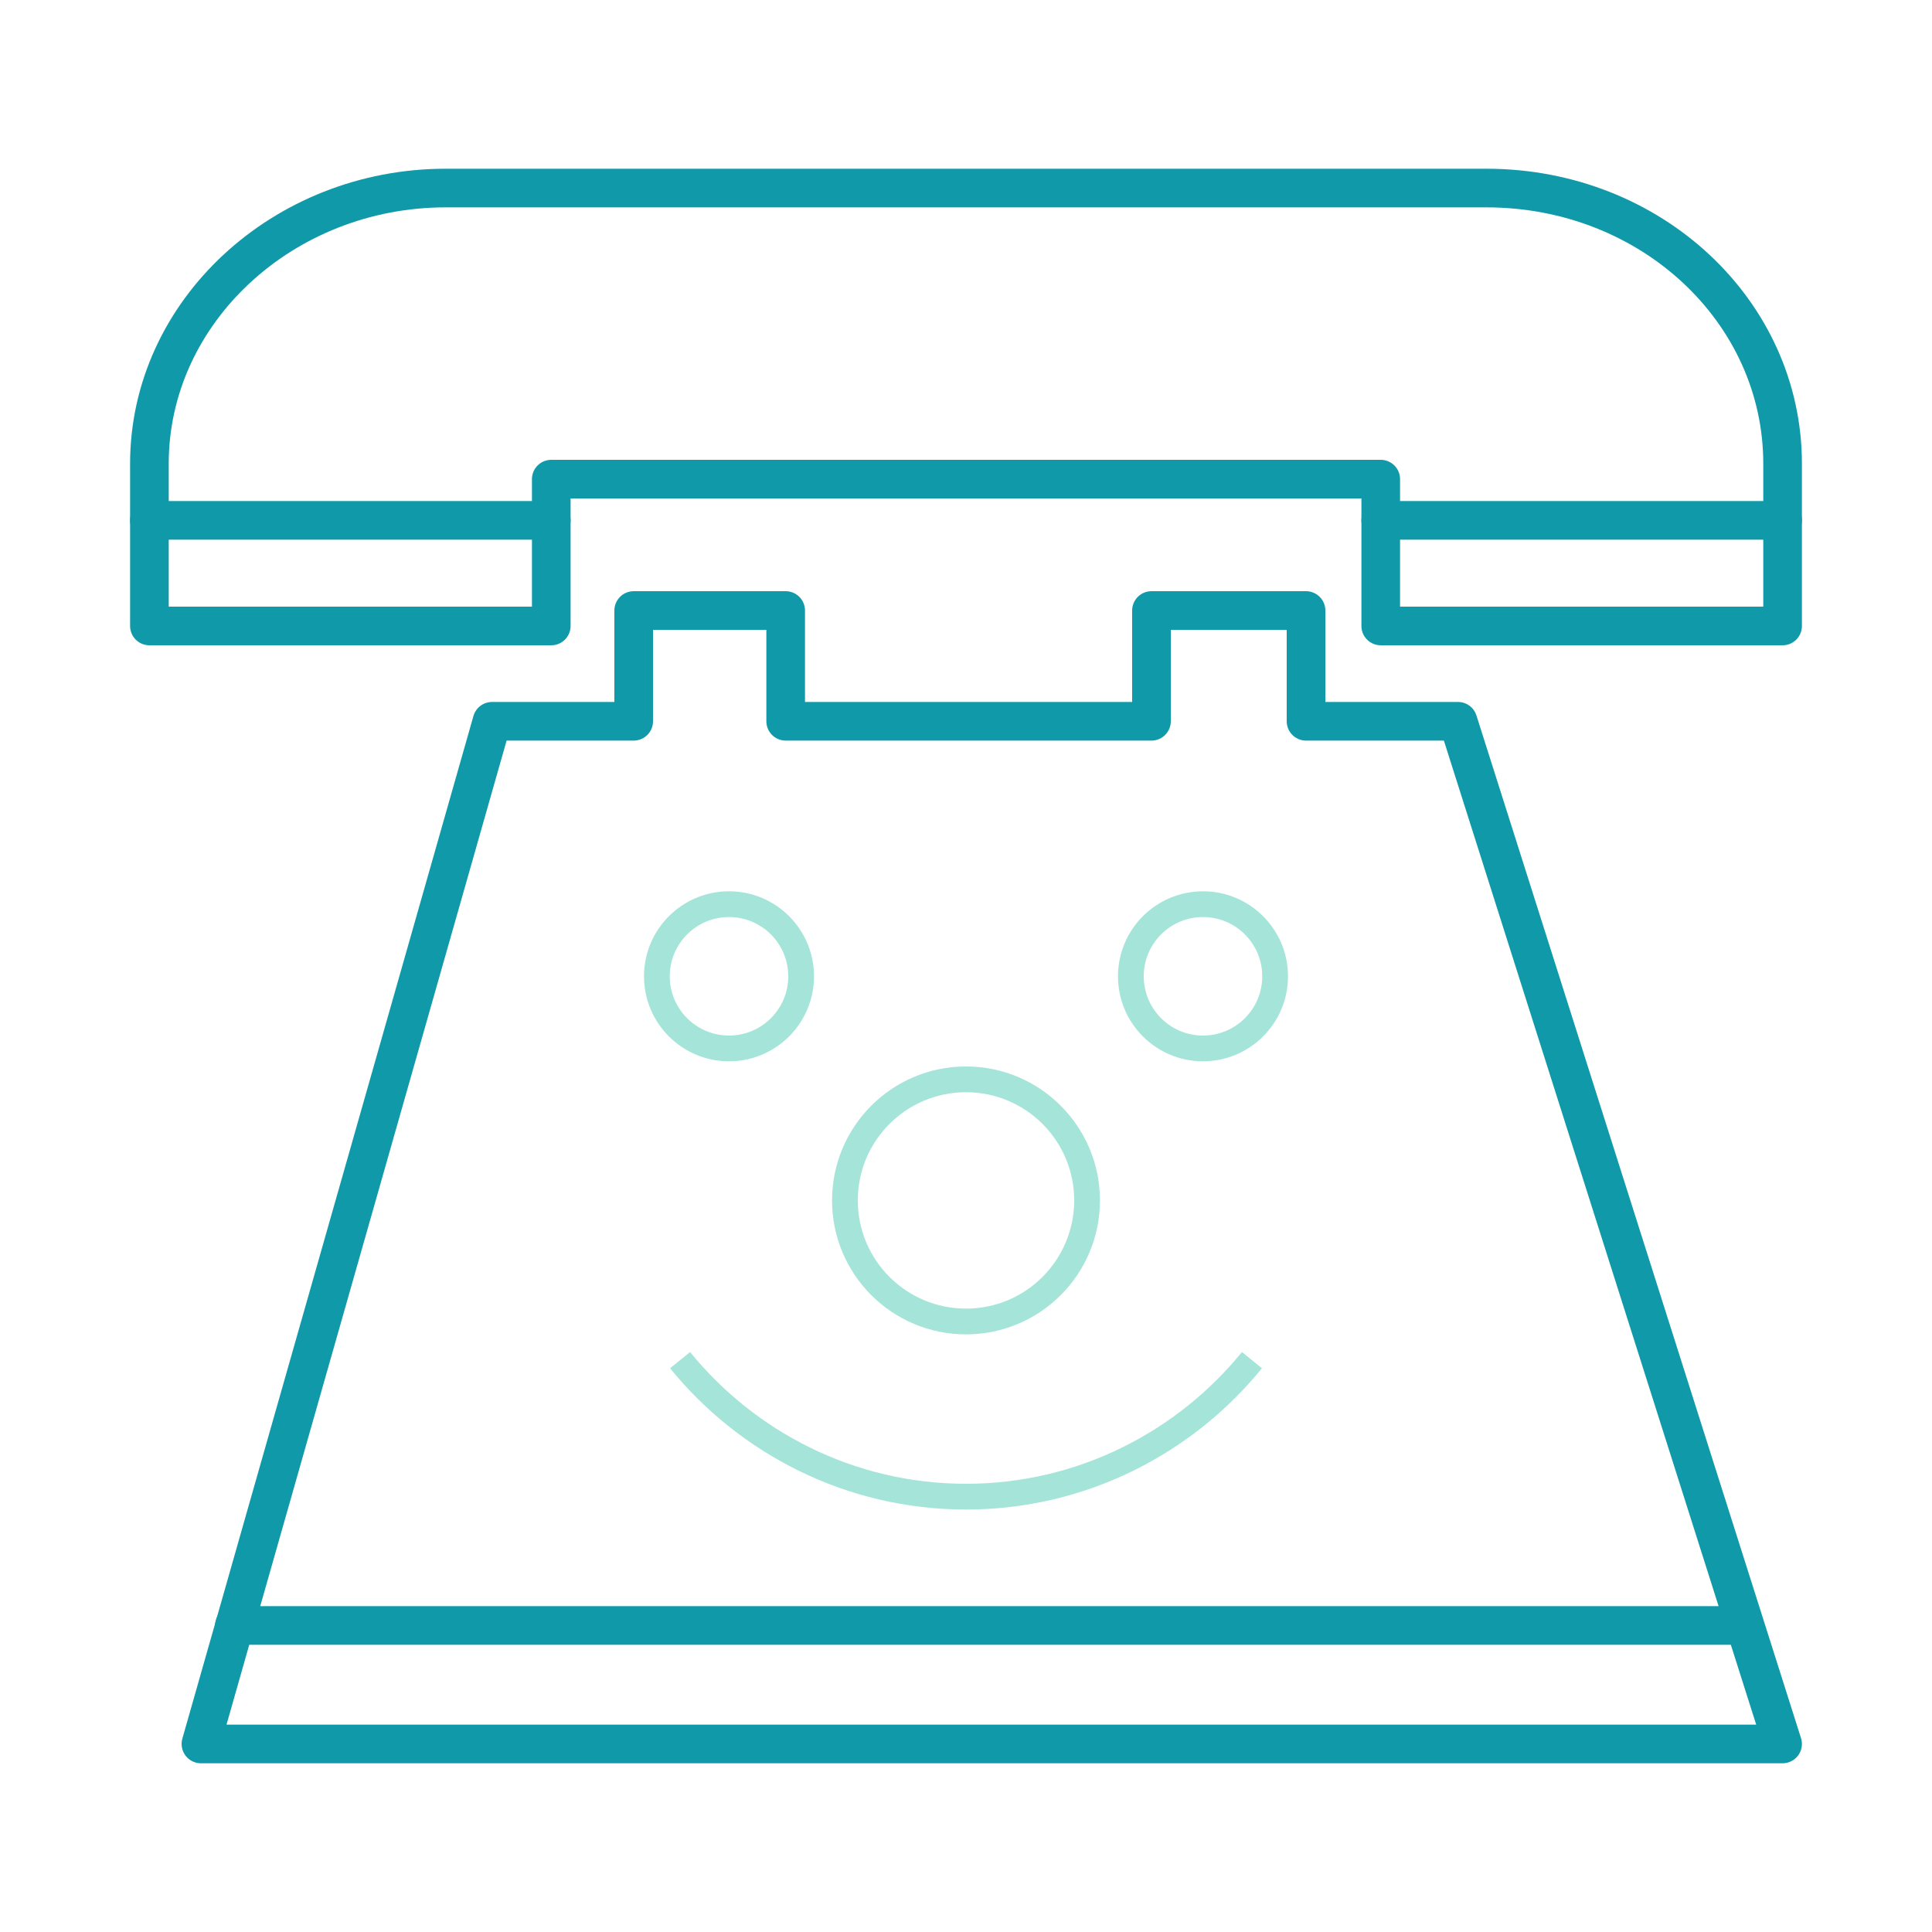
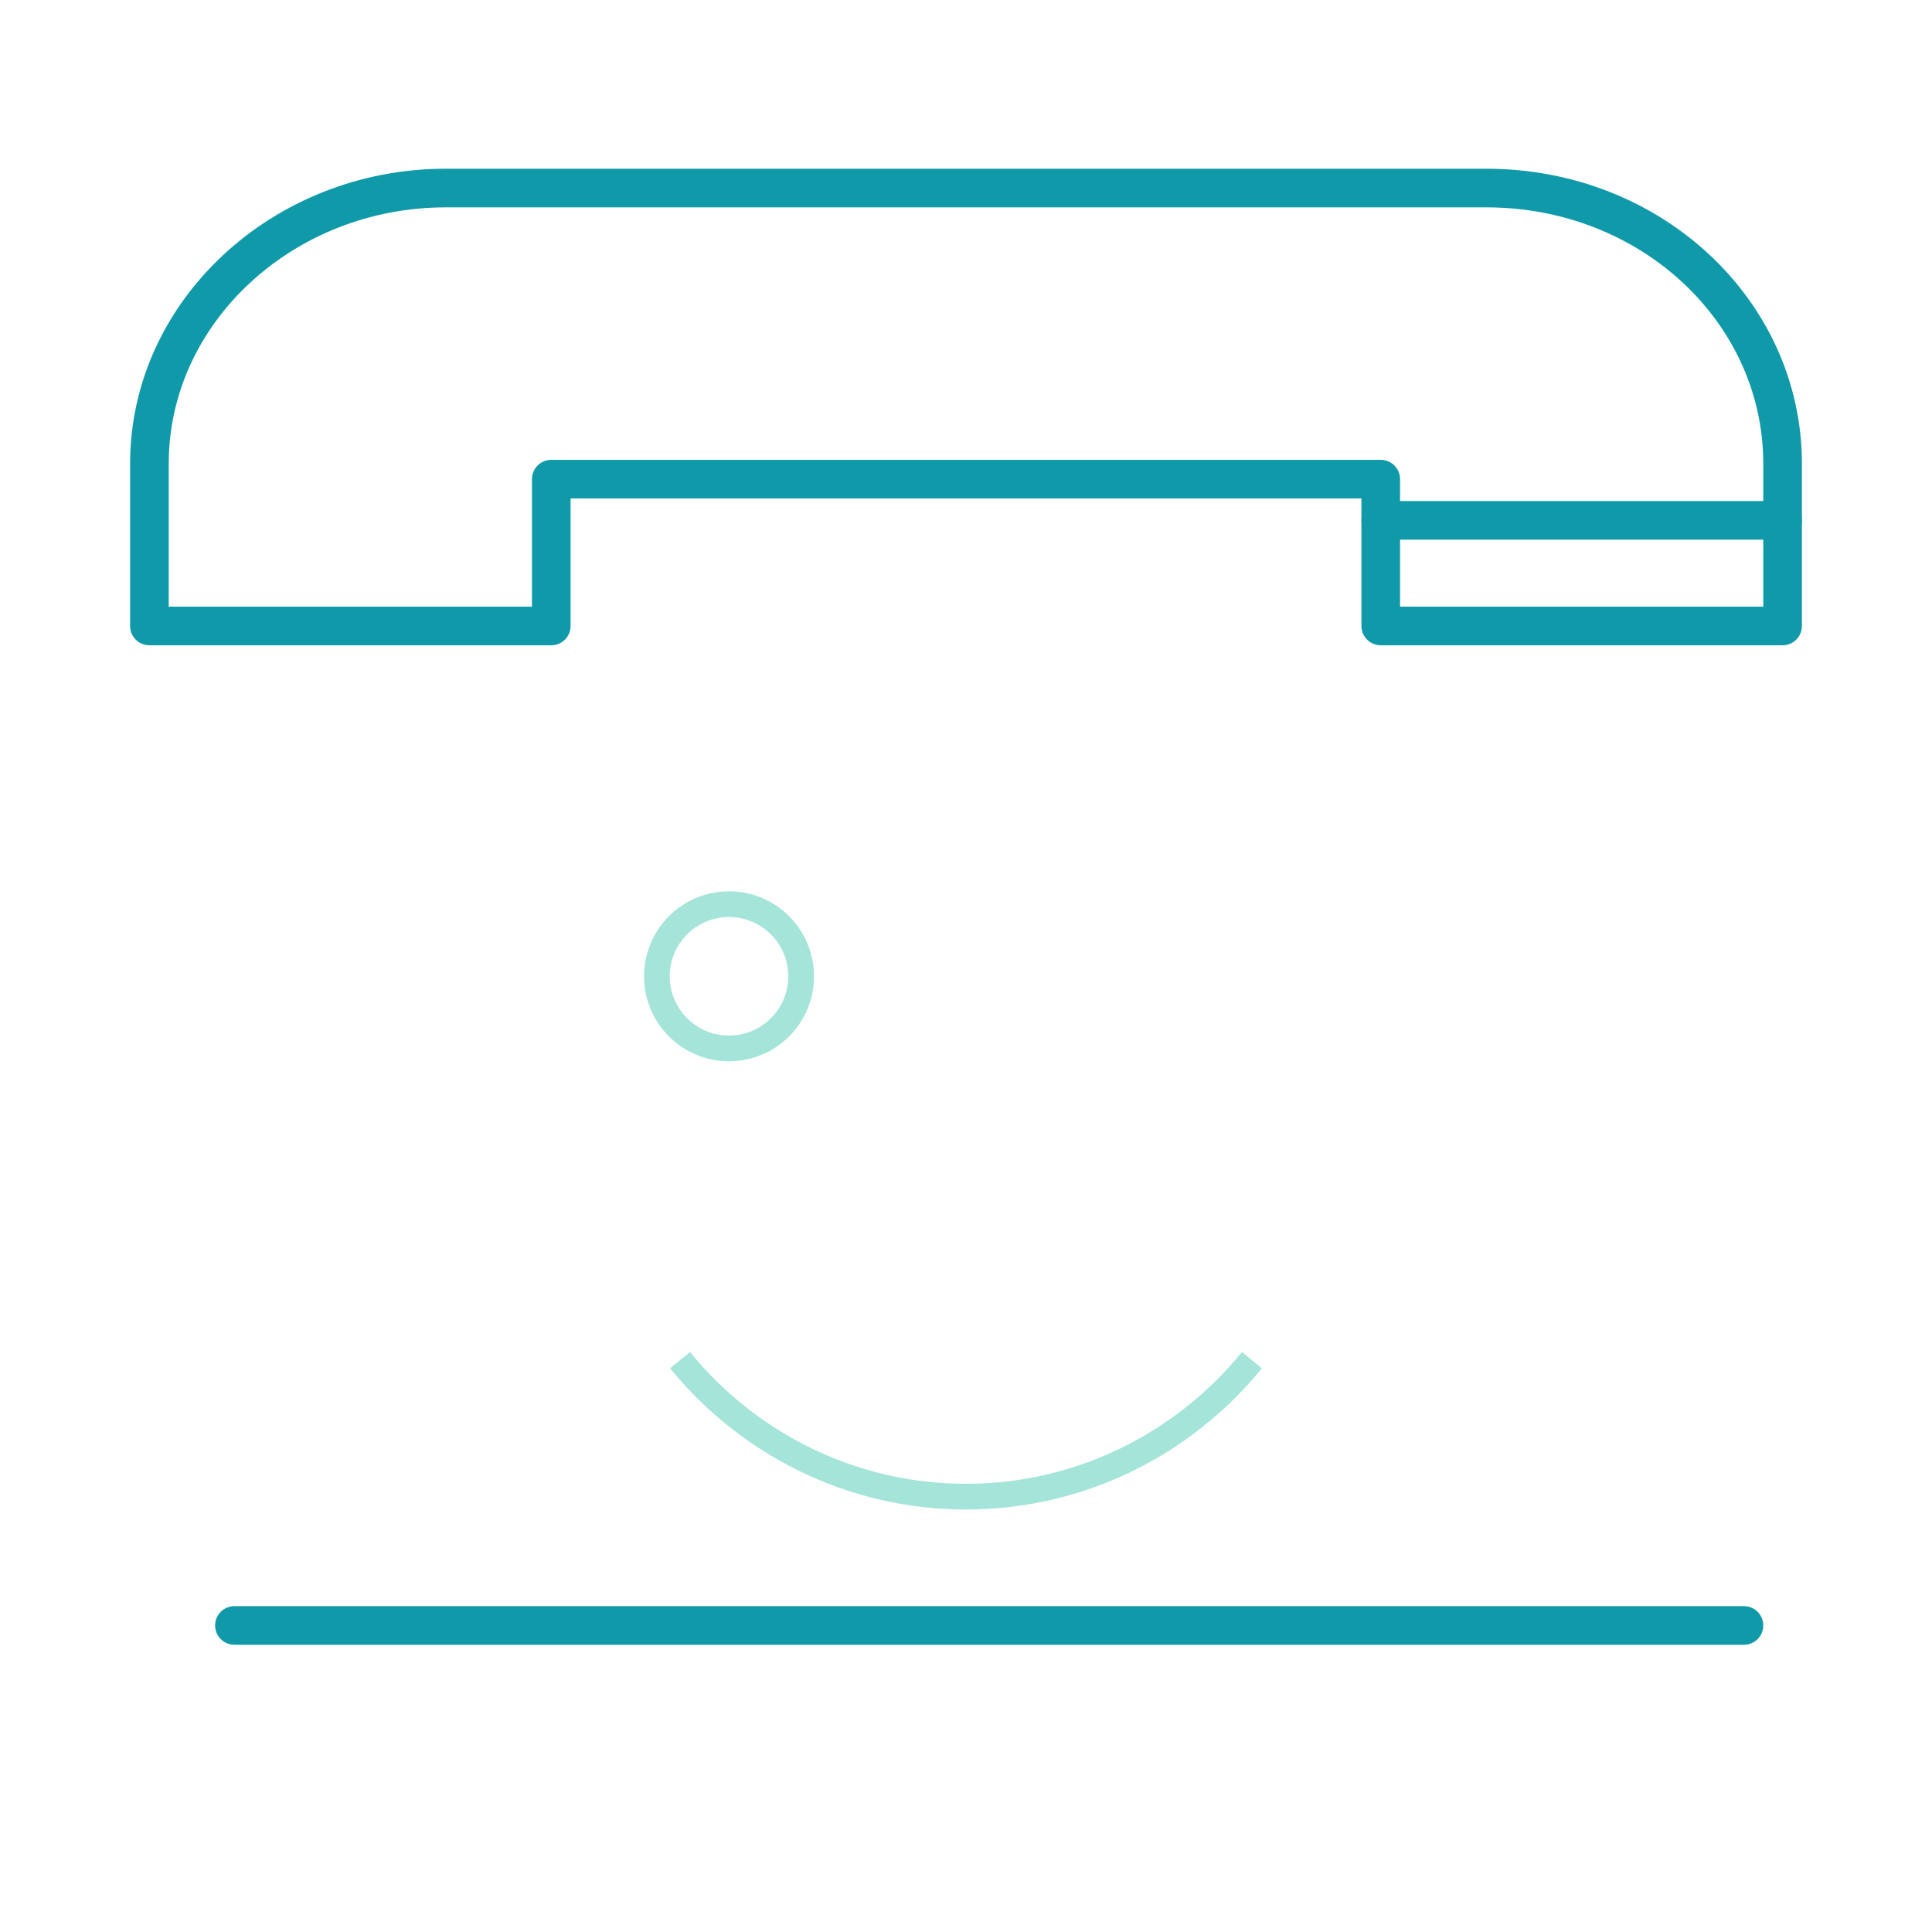
<svg xmlns="http://www.w3.org/2000/svg" version="1.1" id="Layer_1" x="0px" y="0px" viewBox="0 0 75 75" style="enable-background:new 0 0 75 75;" xml:space="preserve">
  <style type="text/css"> .st0{fill:none;stroke:#A5E5D9;stroke-miterlimit:10;} .st1{fill:none;stroke:#109AA9;stroke-width:1.5;stroke-linecap:round;stroke-linejoin:round;stroke-miterlimit:10;} </style>
  <g>
    <g>
-       <circle class="st0" cx="46.7" cy="37.9" r="2.8" />
      <circle class="st0" cx="28.3" cy="37.9" r="2.8" />
    </g>
    <path class="st0" d="M48.6,52.8c-2.6,3.2-6.6,5.3-11.1,5.3c-4.5,0-8.5-2.1-11.1-5.3" />
-     <circle class="st0" cx="37.5" cy="46.6" r="4.7" />
-     <polygon class="st1" points="69.2,67.7 7.8,67.7 19.1,28 24.6,28 24.6,23.7 30.5,23.7 30.5,28 44.7,28 44.7,23.7 50.7,23.7 50.7,28 56.6,28 " />
    <line class="st1" x1="9.1" y1="63.1" x2="67.7" y2="63.1" />
    <path class="st1" d="M69.2,18v6.3H53.6v-5.7H21.4v5.7H5.8V18c0-5.9,5.2-10.7,11.5-10.7h40.4C64.1,7.3,69.2,12.1,69.2,18z" />
-     <line class="st1" x1="5.8" y1="20.2" x2="21.4" y2="20.2" />
    <line class="st1" x1="53.6" y1="20.2" x2="69.2" y2="20.2" />
  </g>
</svg>